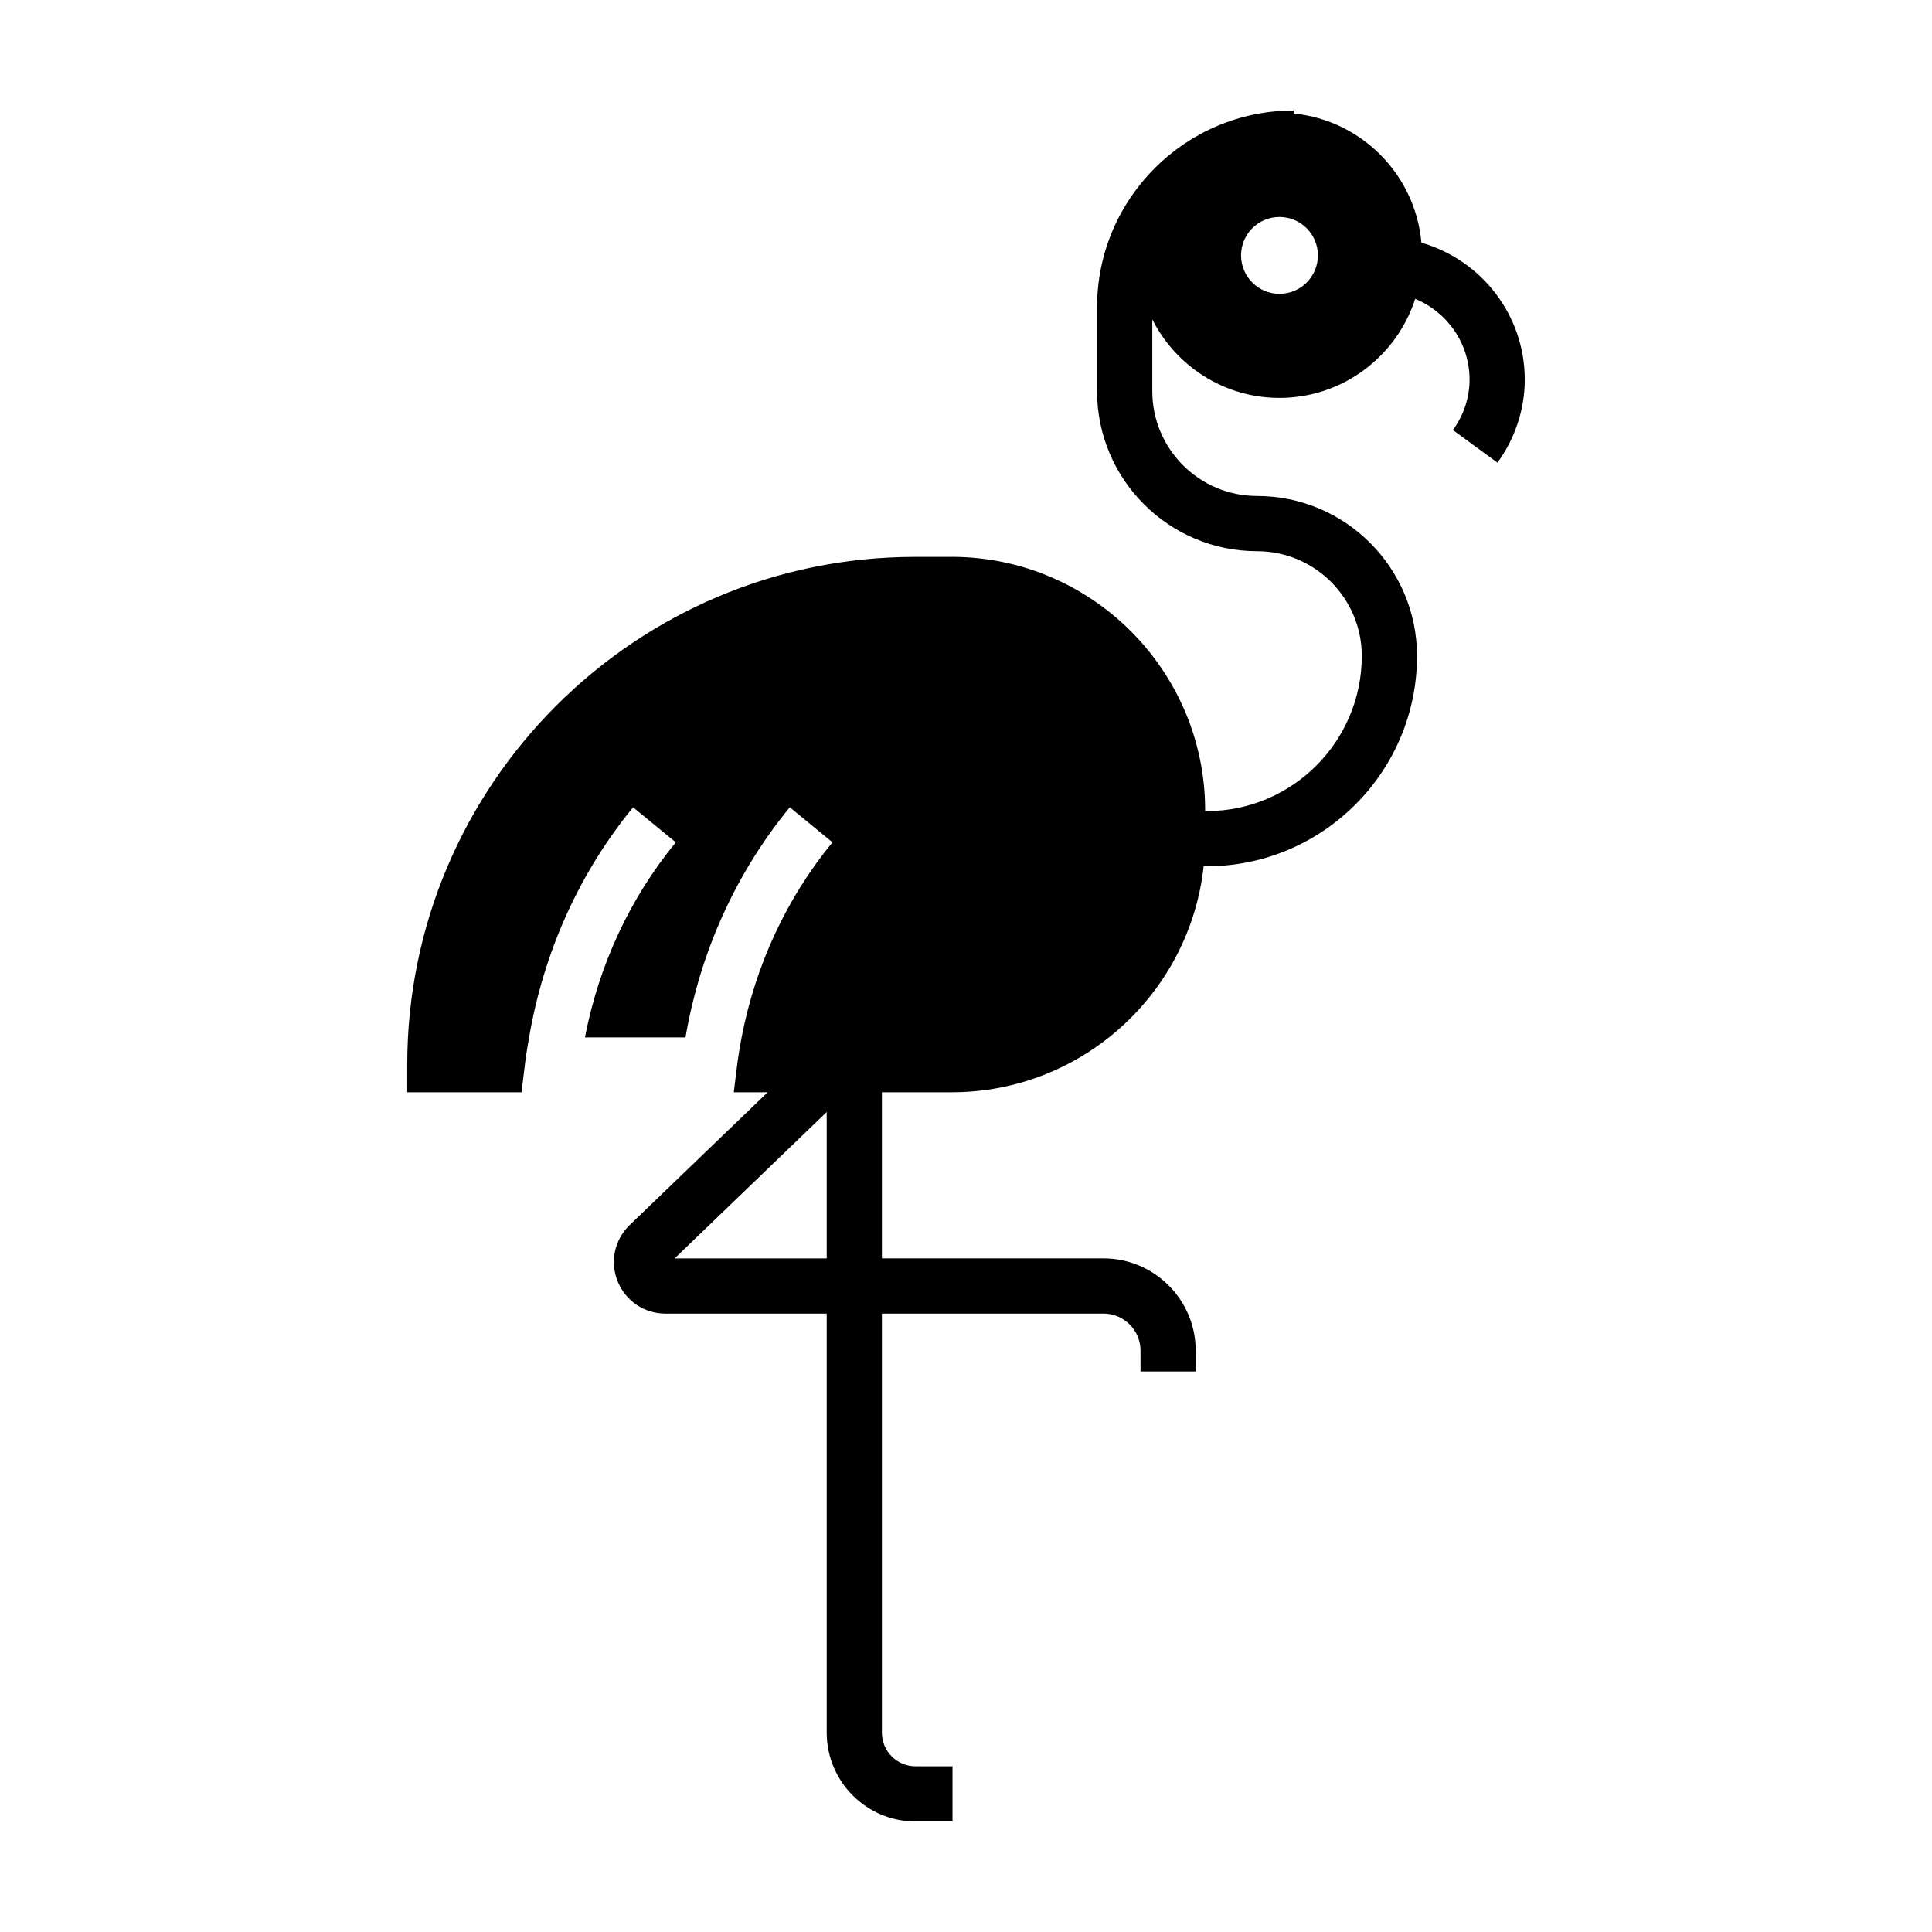
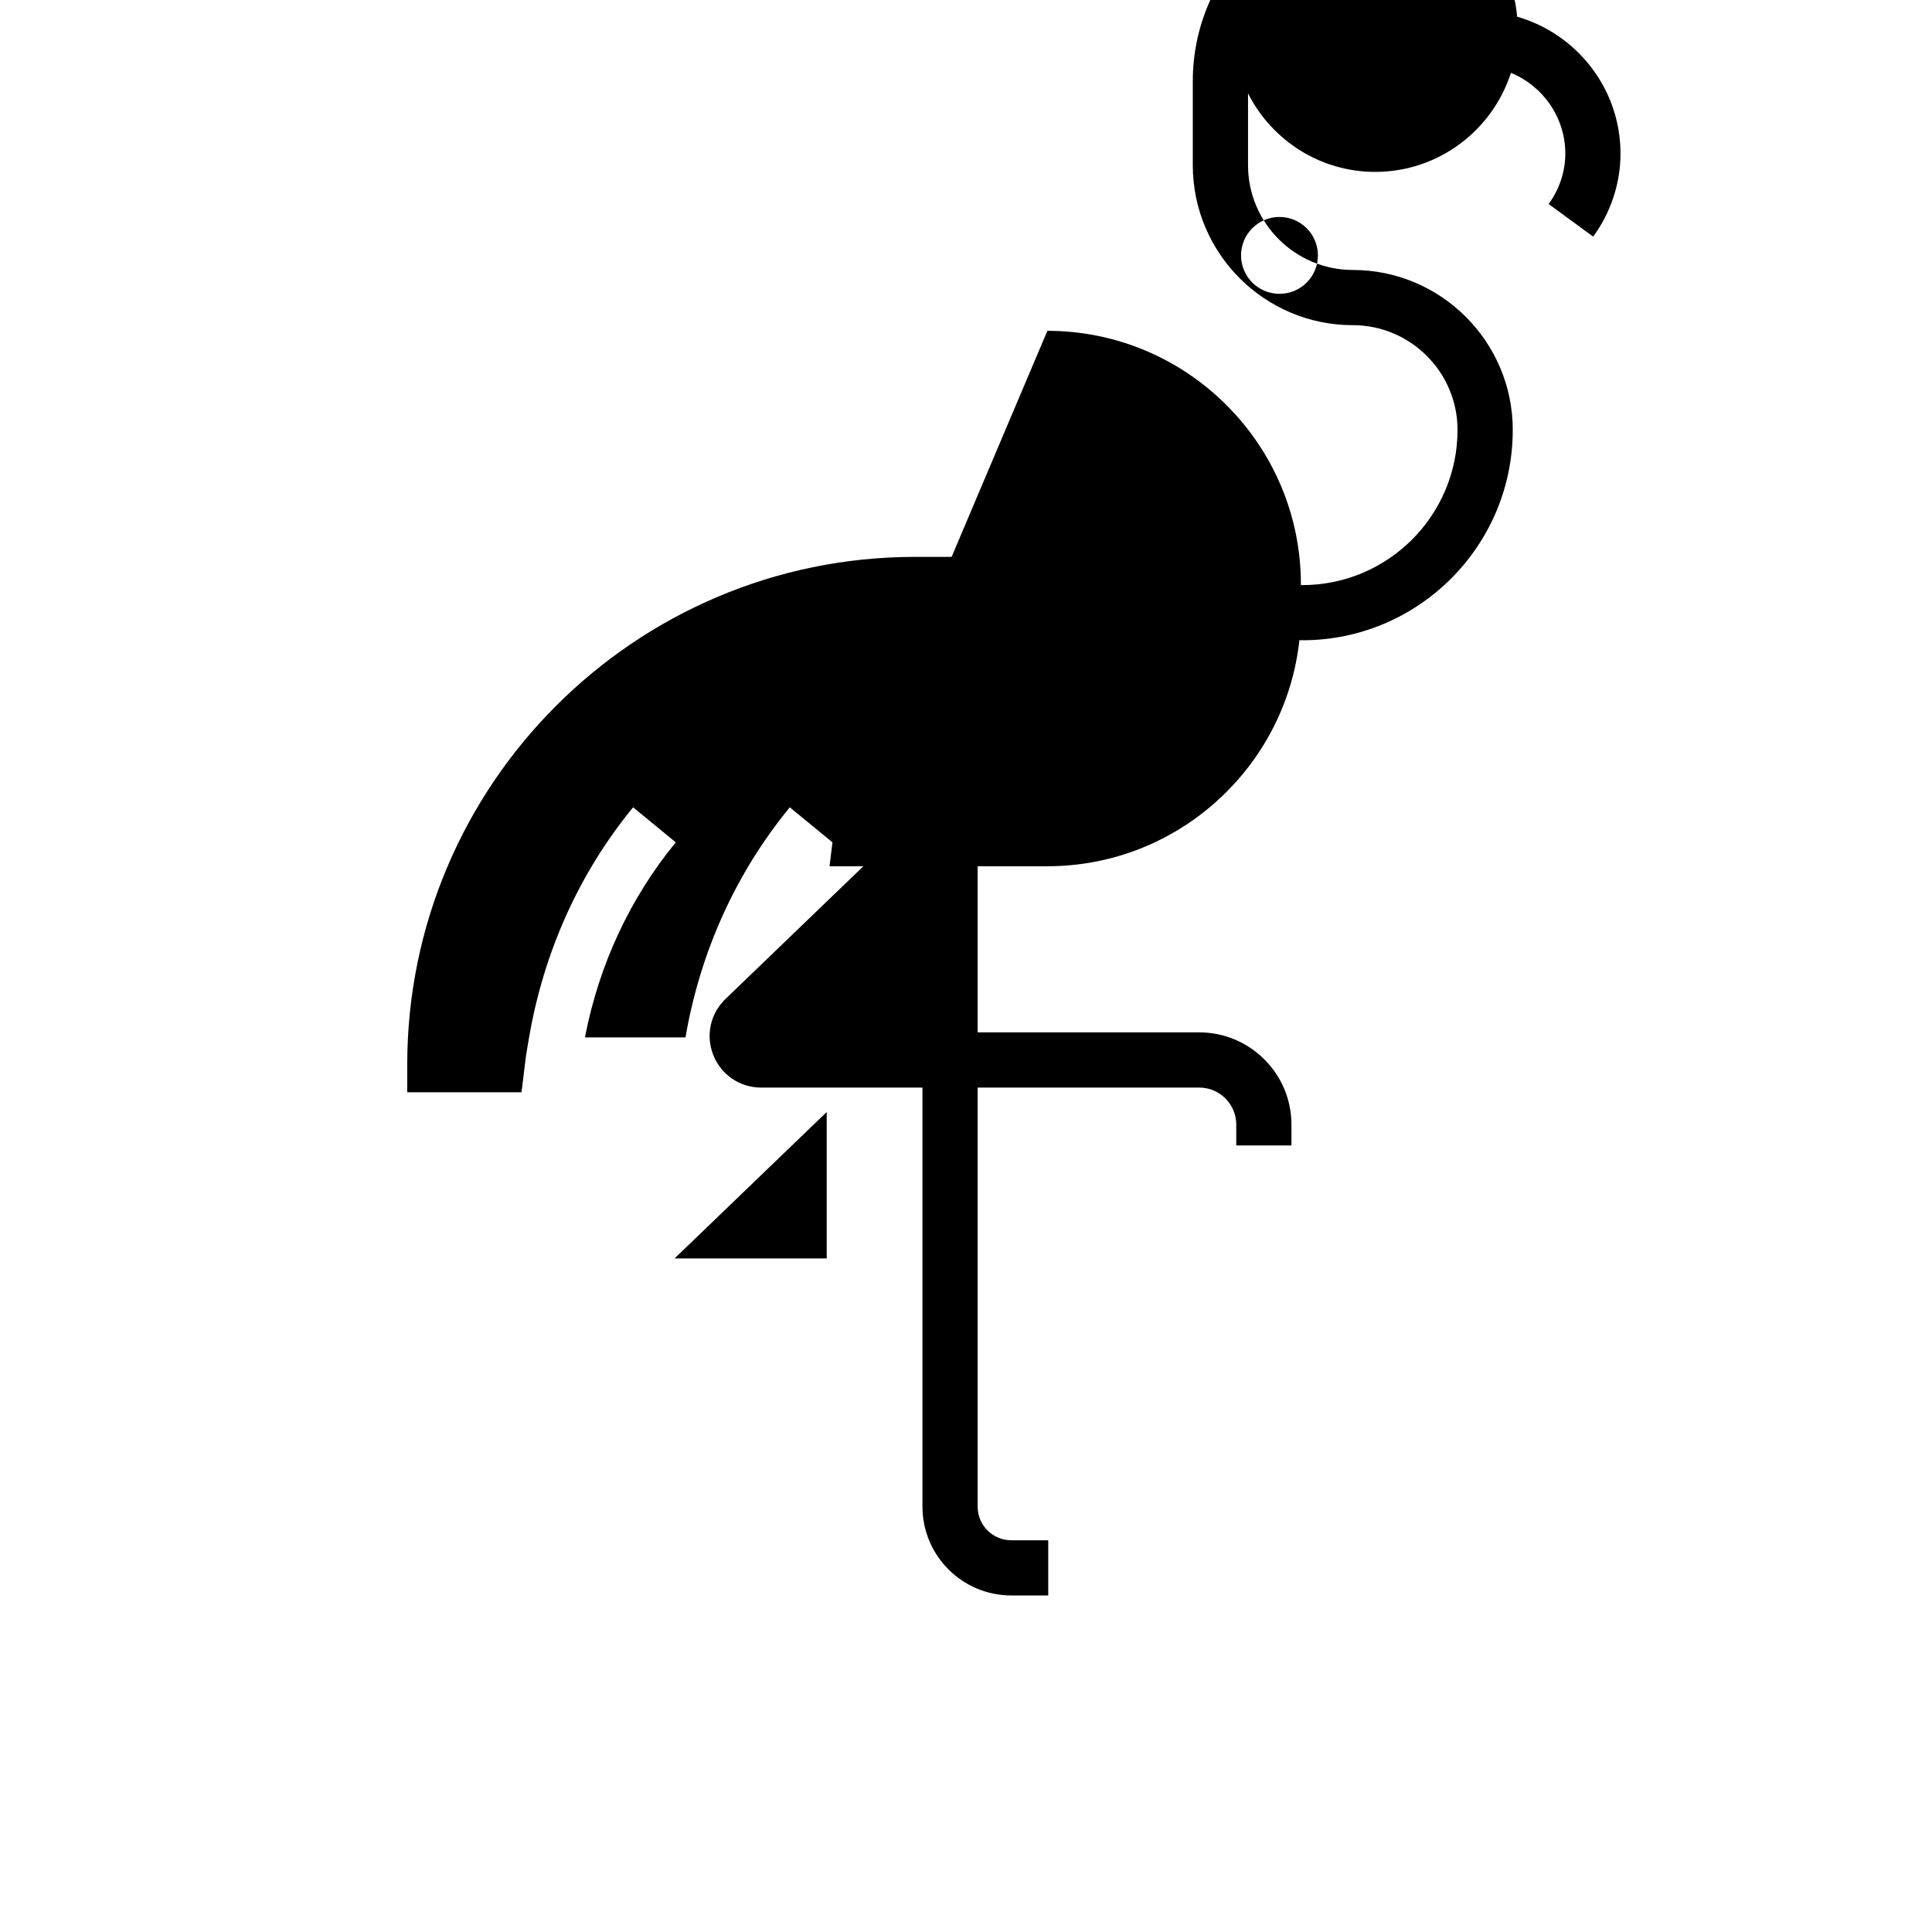
<svg xmlns="http://www.w3.org/2000/svg" fill="#000000" width="800px" height="800px" version="1.1" viewBox="144 144 512 512">
-   <path d="m396.19 291.58h-9.699c-74.207 0-134.57 60.367-134.57 134.57v7.316h30.285l0.992-8.117c0.266-2.191 0.656-4.348 1.027-6.508 3.891-22.59 13.301-43.539 27.559-60.895l11.305 9.285c-12.125 14.762-20.355 32.461-24.059 51.609-0.004 0.031-0.016 0.055-0.02 0.086h26.652c0.004-0.031 0.016-0.055 0.016-0.086 3.883-22.602 13.367-43.539 27.629-60.895l11.305 9.285c-12.125 14.758-20.359 32.461-24.062 51.609-0.527 2.734-0.969 5.5-1.309 8.289l-0.781 6.34h8.969l-36.371 35.008c-4.141 3.844-5.481 9.73-3.414 14.988 2.062 5.254 7.047 8.656 12.695 8.656h42.75v111.06c0 12.973 10.555 23.531 23.527 23.531h9.805v-14.625h-9.805c-4.906 0-8.902-3.996-8.902-8.902v-111.07h58.723c5.41 0 9.812 4.402 9.812 9.812v5.527h14.625v-5.527c0-13.473-10.969-24.441-24.441-24.441l-58.719 0.004v-44.027h18.48c34.582 0 63.121-26.262 66.785-59.887h0.805c30.73 0 55.742-25.008 55.742-55.742 0-23.371-19.02-42.391-42.391-42.391-15.305 0-27.766-12.453-27.766-27.766v-19.031c6.231 12.324 18.984 20.809 33.703 20.809 16.812 0 31.078-11.043 35.969-26.25 8.438 3.465 14.41 11.754 14.41 21.426 0 4.715-1.566 9.453-4.418 13.336l11.801 8.645c4.672-6.367 7.246-14.176 7.246-21.98 0-17.23-11.598-31.77-27.391-36.309-1.594-18.016-15.863-32.445-33.824-34.242l-0.008-0.801c-28.738 0-52.125 23.383-52.125 52.125v22.277c0 23.371 19.02 42.391 42.391 42.391 15.305 0 27.766 12.453 27.766 27.766 0 22.668-18.445 41.117-41.117 41.117h-0.395v-0.172c0.02-37.062-30.137-67.211-67.184-67.211zm-33.105 185.92h-40.316l40.316-38.805zm119.99-276c5.621 0 10.184 4.559 10.184 10.184 0 5.621-4.559 10.184-10.184 10.184-5.621 0-10.184-4.559-10.184-10.184 0-5.629 4.559-10.184 10.184-10.184z" />
+   <path d="m396.19 291.58h-9.699c-74.207 0-134.57 60.367-134.57 134.57v7.316h30.285l0.992-8.117c0.266-2.191 0.656-4.348 1.027-6.508 3.891-22.59 13.301-43.539 27.559-60.895l11.305 9.285c-12.125 14.762-20.355 32.461-24.059 51.609-0.004 0.031-0.016 0.055-0.02 0.086h26.652c0.004-0.031 0.016-0.055 0.016-0.086 3.883-22.602 13.367-43.539 27.629-60.895l11.305 9.285l-0.781 6.34h8.969l-36.371 35.008c-4.141 3.844-5.481 9.73-3.414 14.988 2.062 5.254 7.047 8.656 12.695 8.656h42.75v111.06c0 12.973 10.555 23.531 23.527 23.531h9.805v-14.625h-9.805c-4.906 0-8.902-3.996-8.902-8.902v-111.07h58.723c5.41 0 9.812 4.402 9.812 9.812v5.527h14.625v-5.527c0-13.473-10.969-24.441-24.441-24.441l-58.719 0.004v-44.027h18.48c34.582 0 63.121-26.262 66.785-59.887h0.805c30.73 0 55.742-25.008 55.742-55.742 0-23.371-19.02-42.391-42.391-42.391-15.305 0-27.766-12.453-27.766-27.766v-19.031c6.231 12.324 18.984 20.809 33.703 20.809 16.812 0 31.078-11.043 35.969-26.25 8.438 3.465 14.41 11.754 14.41 21.426 0 4.715-1.566 9.453-4.418 13.336l11.801 8.645c4.672-6.367 7.246-14.176 7.246-21.98 0-17.23-11.598-31.77-27.391-36.309-1.594-18.016-15.863-32.445-33.824-34.242l-0.008-0.801c-28.738 0-52.125 23.383-52.125 52.125v22.277c0 23.371 19.02 42.391 42.391 42.391 15.305 0 27.766 12.453 27.766 27.766 0 22.668-18.445 41.117-41.117 41.117h-0.395v-0.172c0.02-37.062-30.137-67.211-67.184-67.211zm-33.105 185.92h-40.316l40.316-38.805zm119.99-276c5.621 0 10.184 4.559 10.184 10.184 0 5.621-4.559 10.184-10.184 10.184-5.621 0-10.184-4.559-10.184-10.184 0-5.629 4.559-10.184 10.184-10.184z" />
</svg>